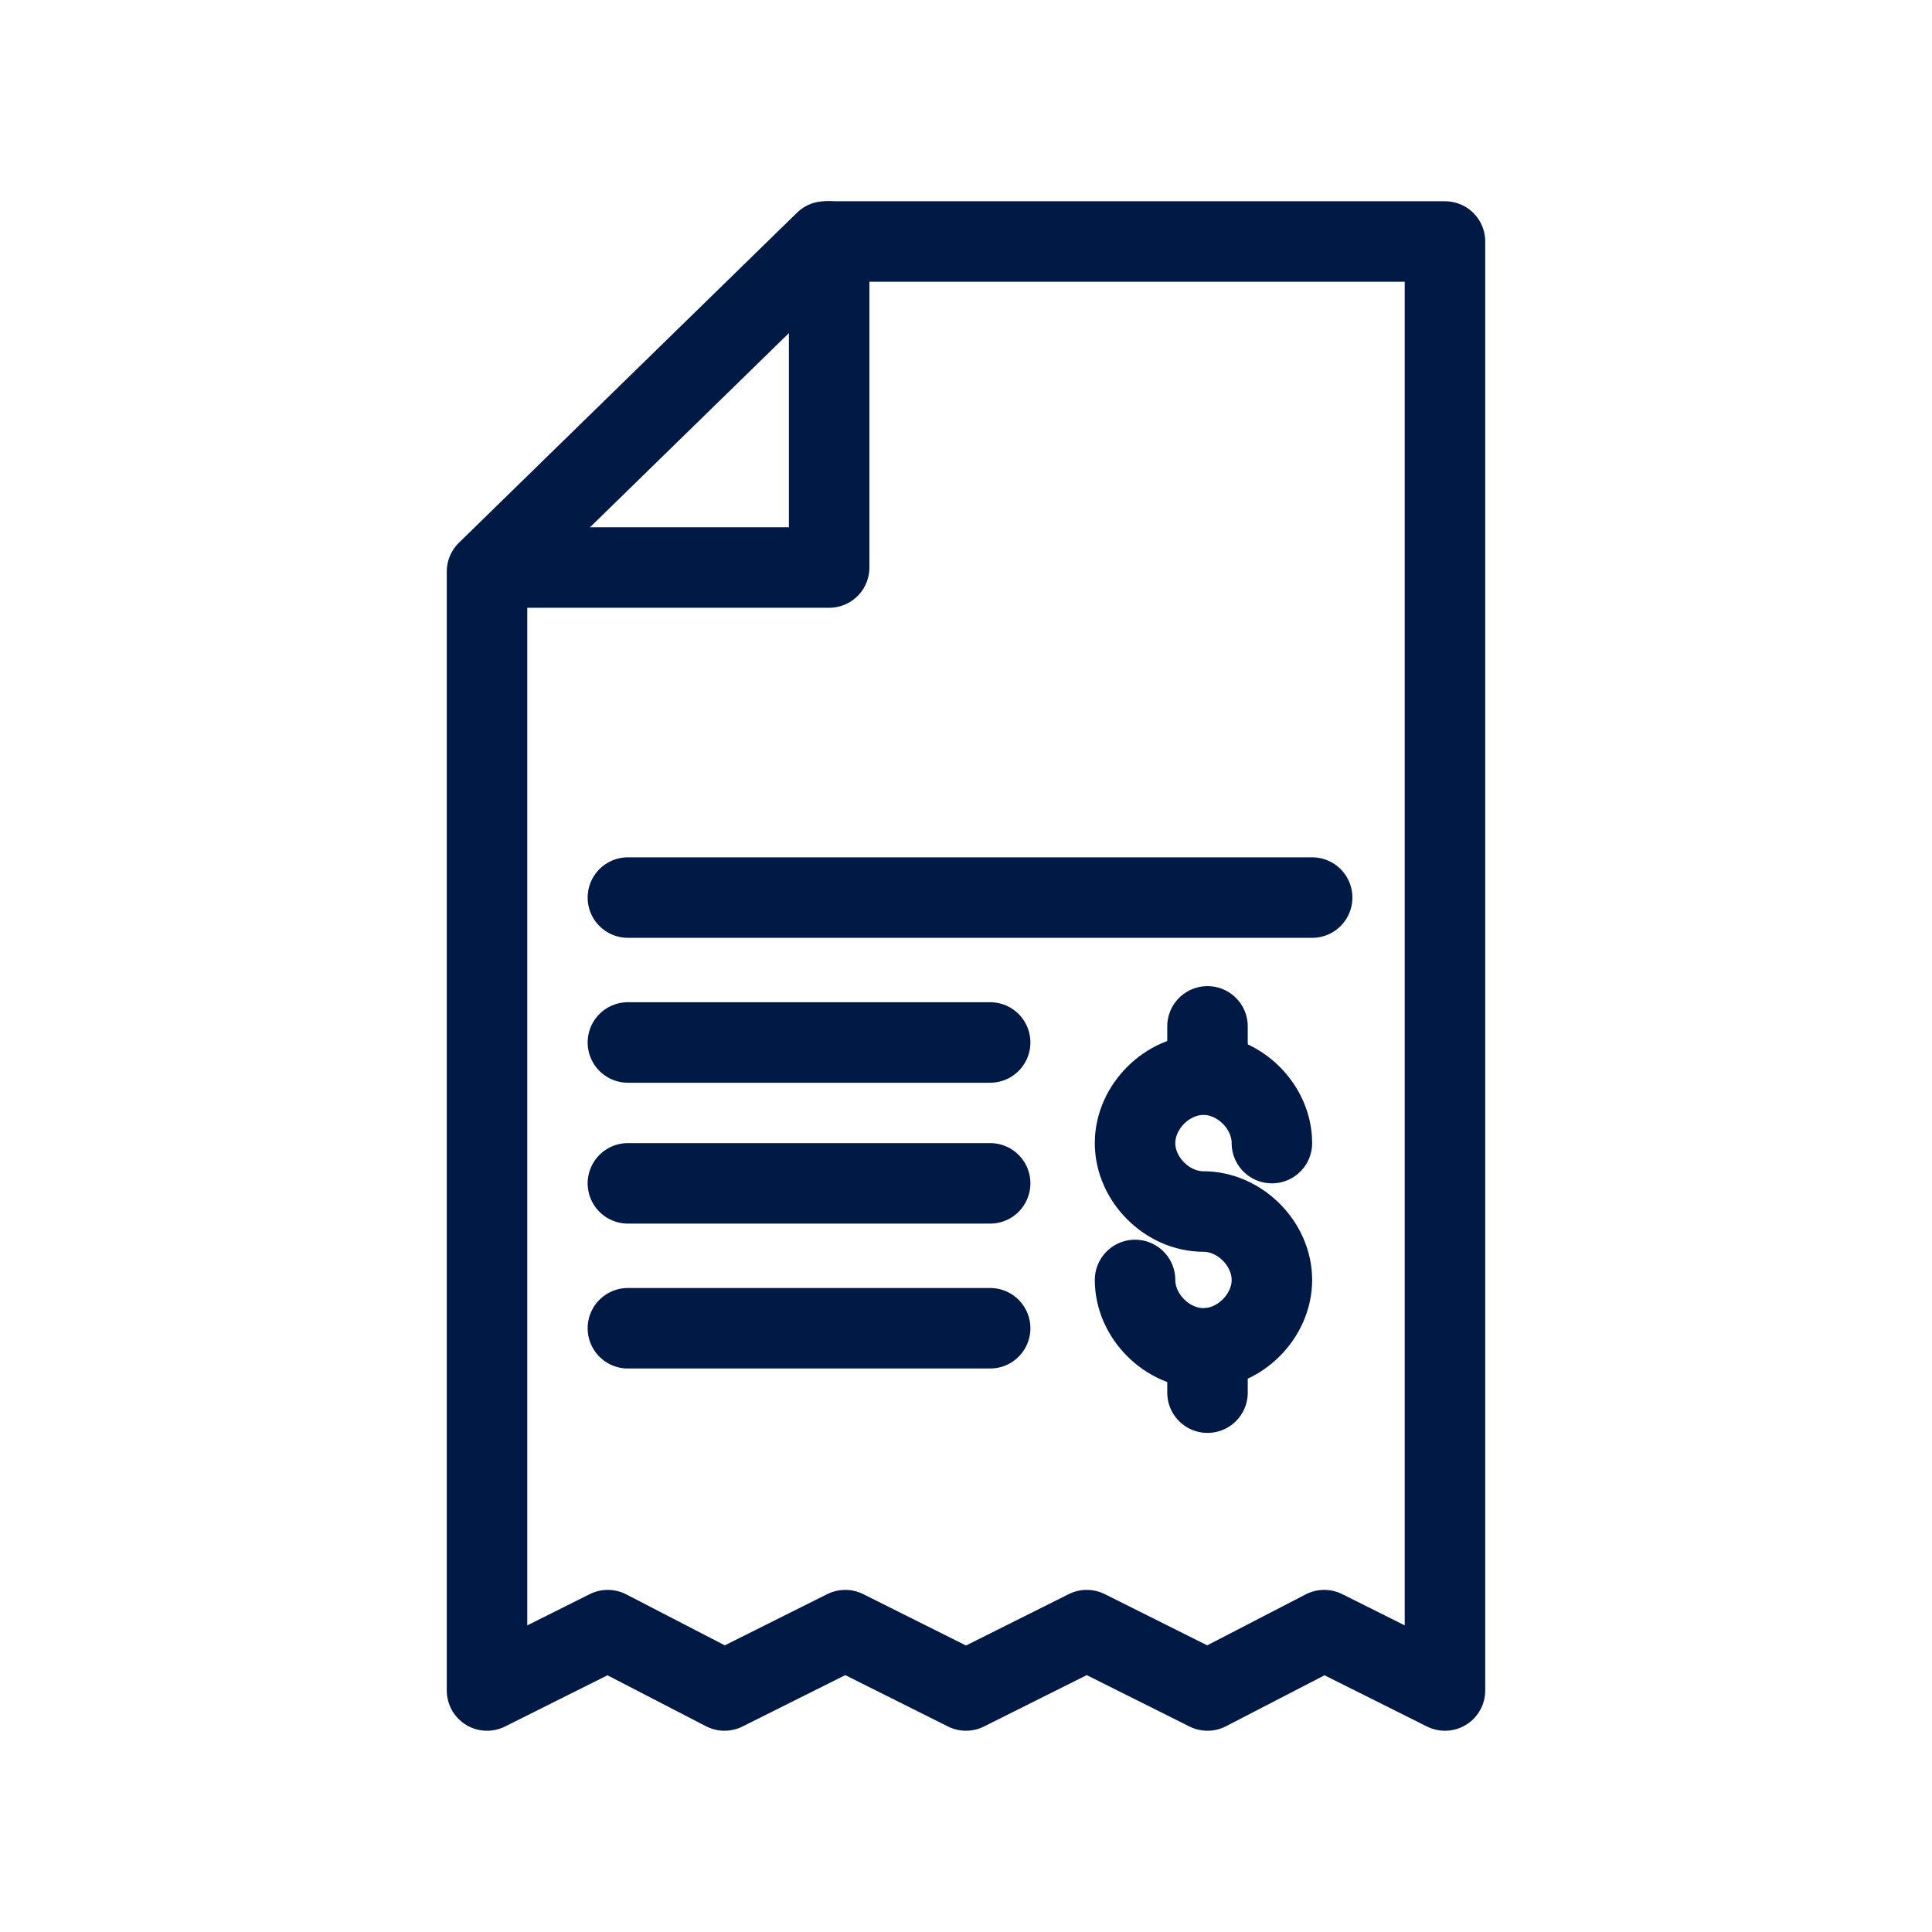
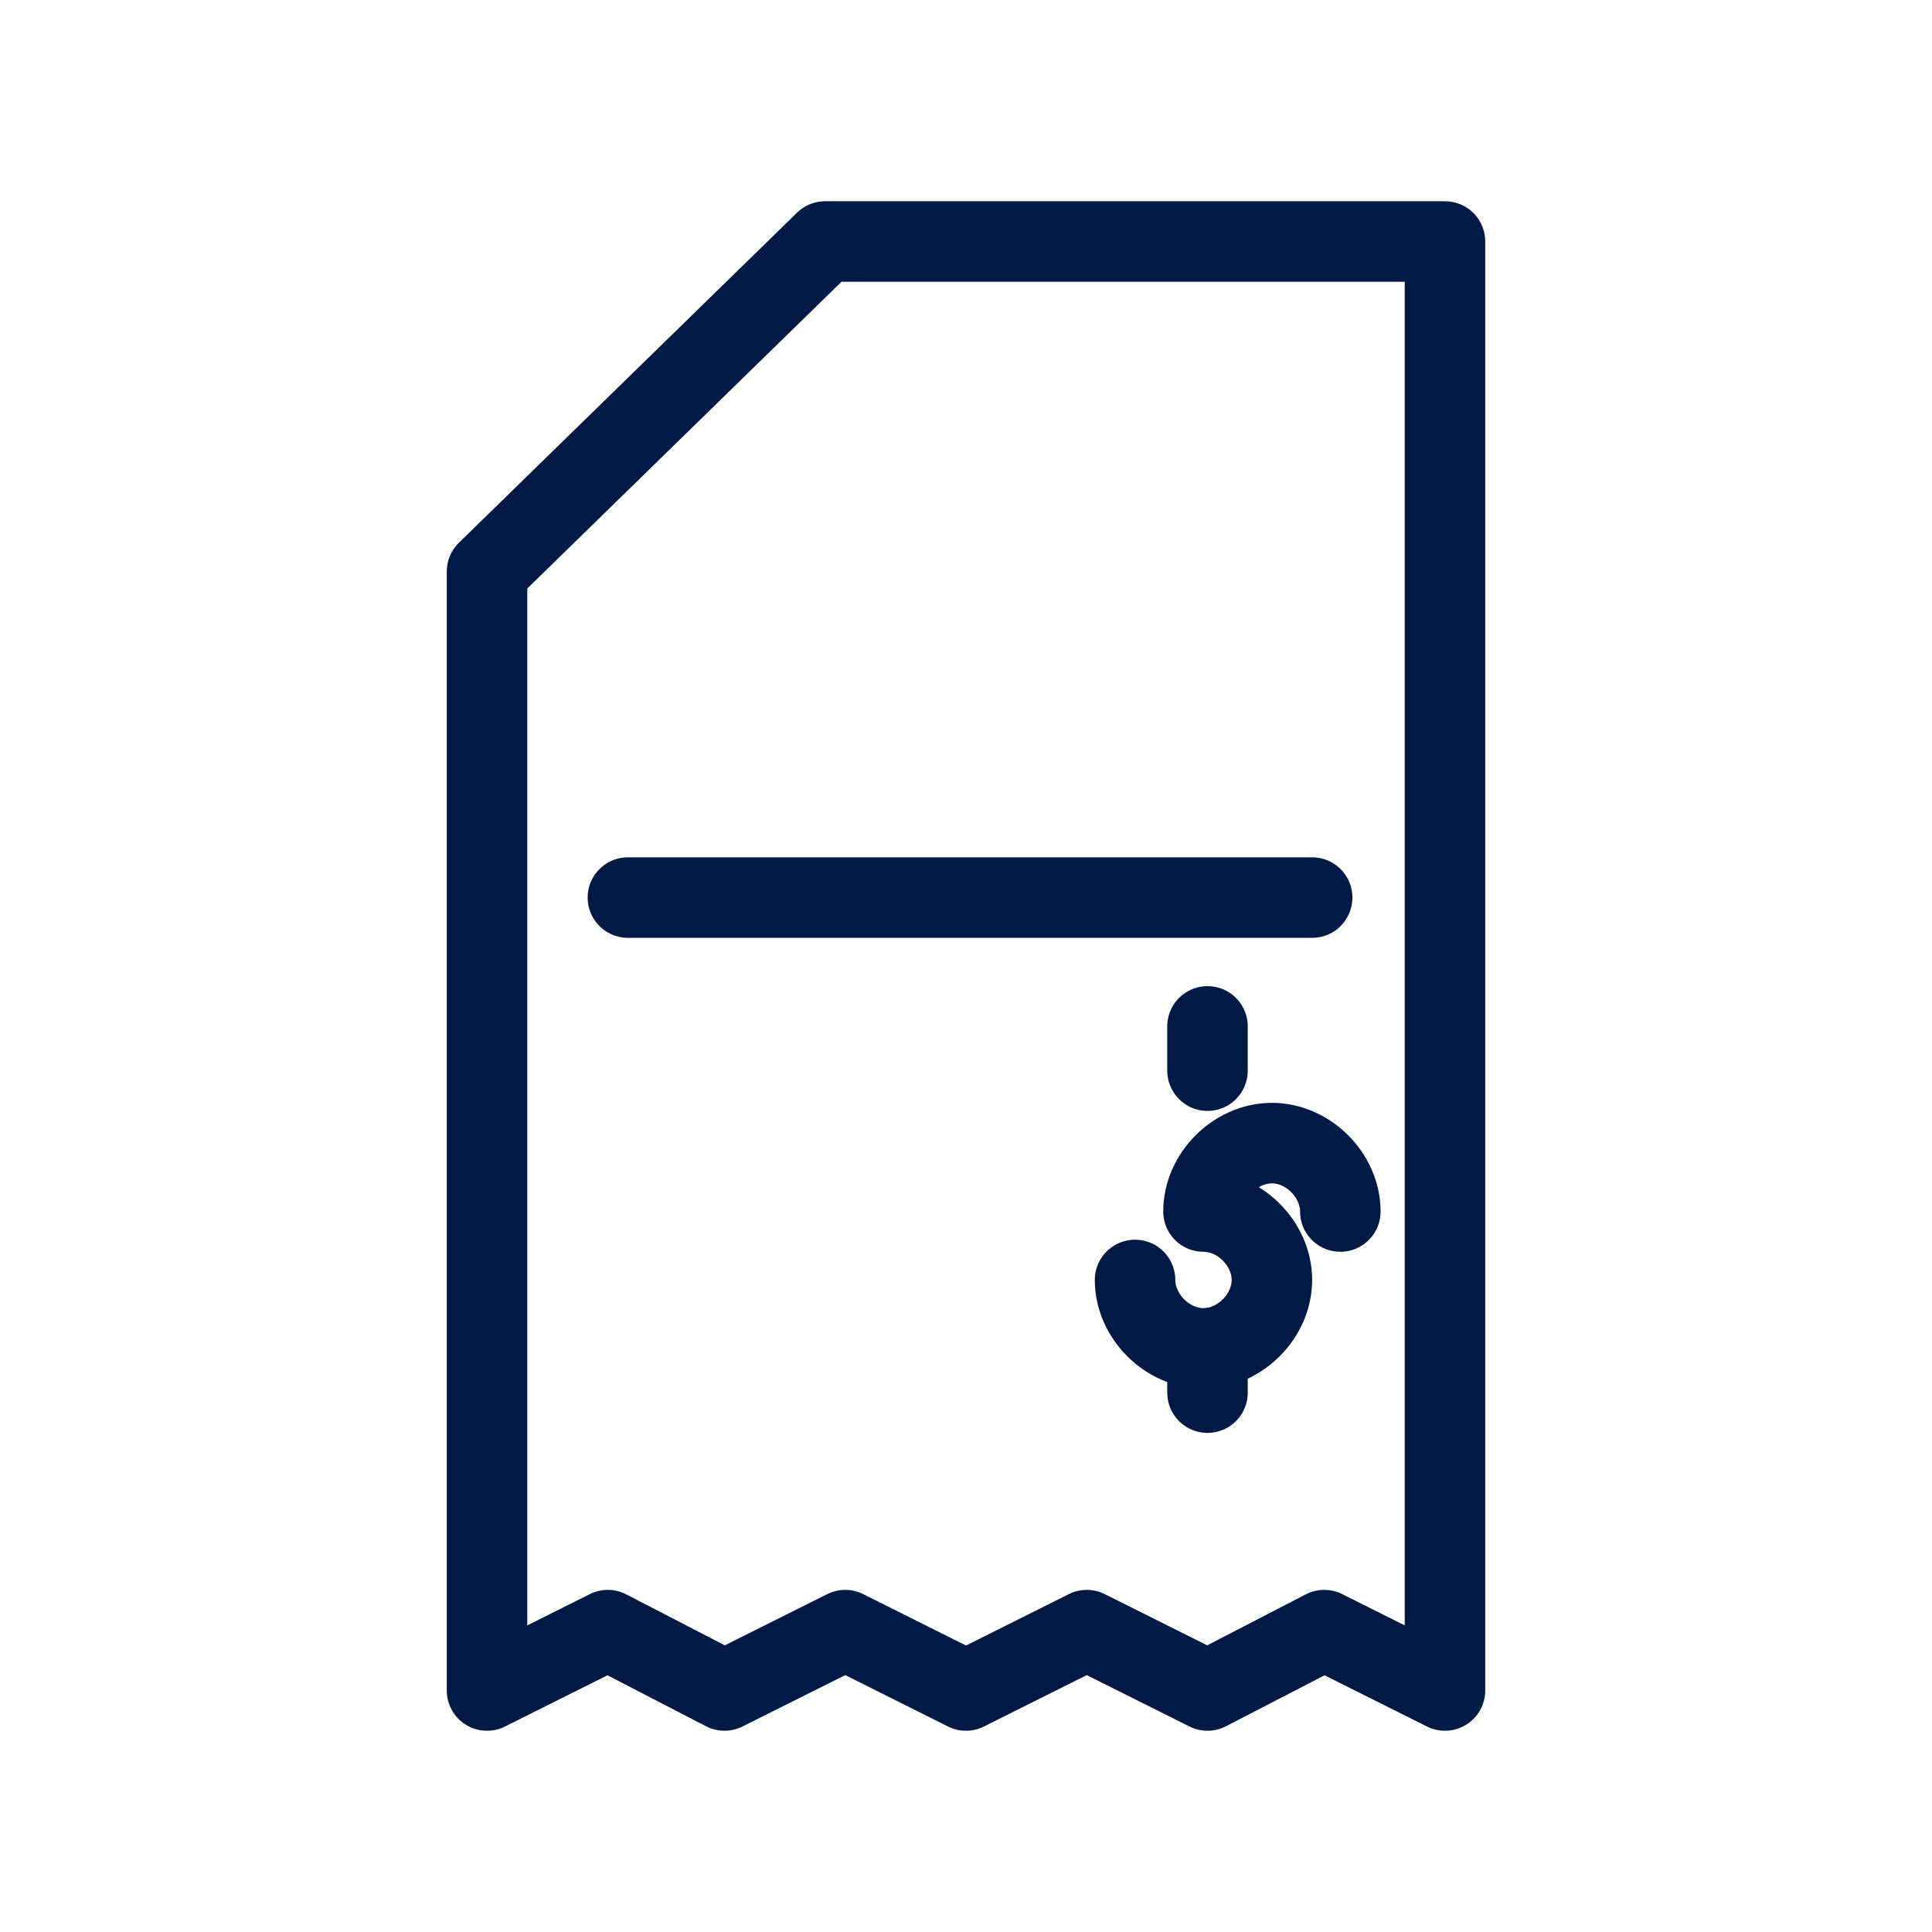
<svg xmlns="http://www.w3.org/2000/svg" version="1.1" id="Layer_1" x="0px" y="0px" viewBox="0 0 48 48" style="enable-background:new 0 0 48 48;" xml:space="preserve">
  <style type="text/css">
	.st0{fill:none;stroke:#001A45;stroke-width:2;stroke-linecap:round;stroke-linejoin:round;stroke-miterlimit:10;}
</style>
  <g>
    <g>
      <line class="st0" x1="30" y1="33.5" x2="30" y2="34.6" />
      <line class="st0" x1="30" y1="25.5" x2="30" y2="26.6" />
-       <path class="st0" d="M28.2,31.8c0,0.9,0.8,1.7,1.7,1.7c0.9,0,1.7-0.8,1.7-1.7c0-0.9-0.8-1.7-1.7-1.7c-0.9,0-1.7-0.8-1.7-1.7    c0-0.9,0.8-1.7,1.7-1.7c0.9,0,1.7,0.8,1.7,1.7" />
+       <path class="st0" d="M28.2,31.8c0,0.9,0.8,1.7,1.7,1.7c0.9,0,1.7-0.8,1.7-1.7c0-0.9-0.8-1.7-1.7-1.7c0-0.9,0.8-1.7,1.7-1.7c0.9,0,1.7,0.8,1.7,1.7" />
    </g>
    <polygon class="st0" points="12.1,42 15.1,40.5 18,42 21,40.5 24,42 27,40.5 30,42 32.9,40.5 35.9,42 35.9,6 20.5,6 12.1,14.2  " />
    <line class="st0" x1="15.6" y1="22.3" x2="32.6" y2="22.3" />
-     <line class="st0" x1="15.6" y1="25.9" x2="24.6" y2="25.9" />
-     <line class="st0" x1="15.6" y1="29.4" x2="24.6" y2="29.4" />
-     <line class="st0" x1="15.6" y1="33" x2="24.6" y2="33" />
-     <polyline class="st0" points="12.5,14.1 20.6,14.1 20.6,6  " />
  </g>
</svg>